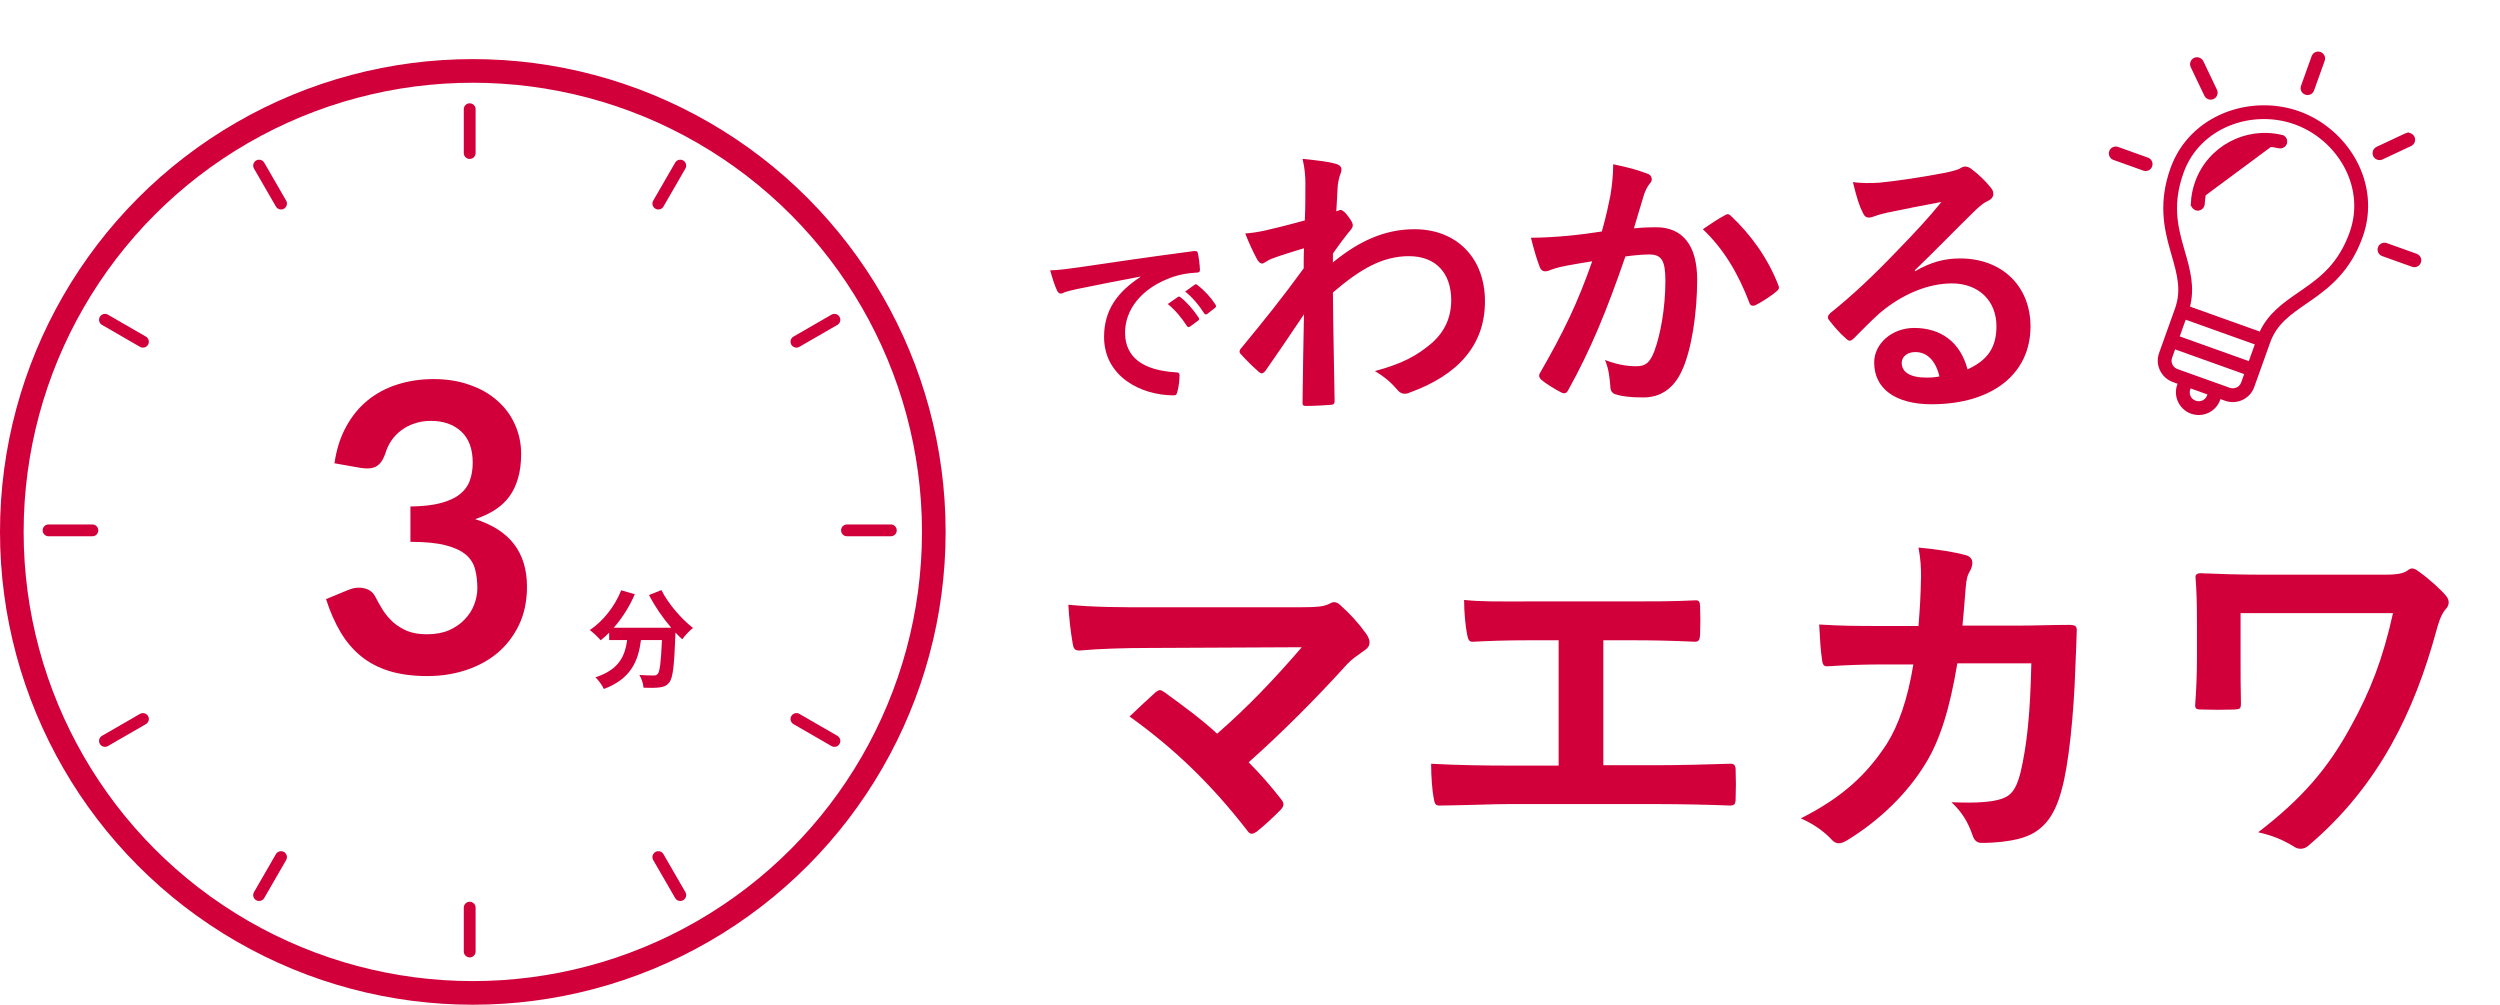
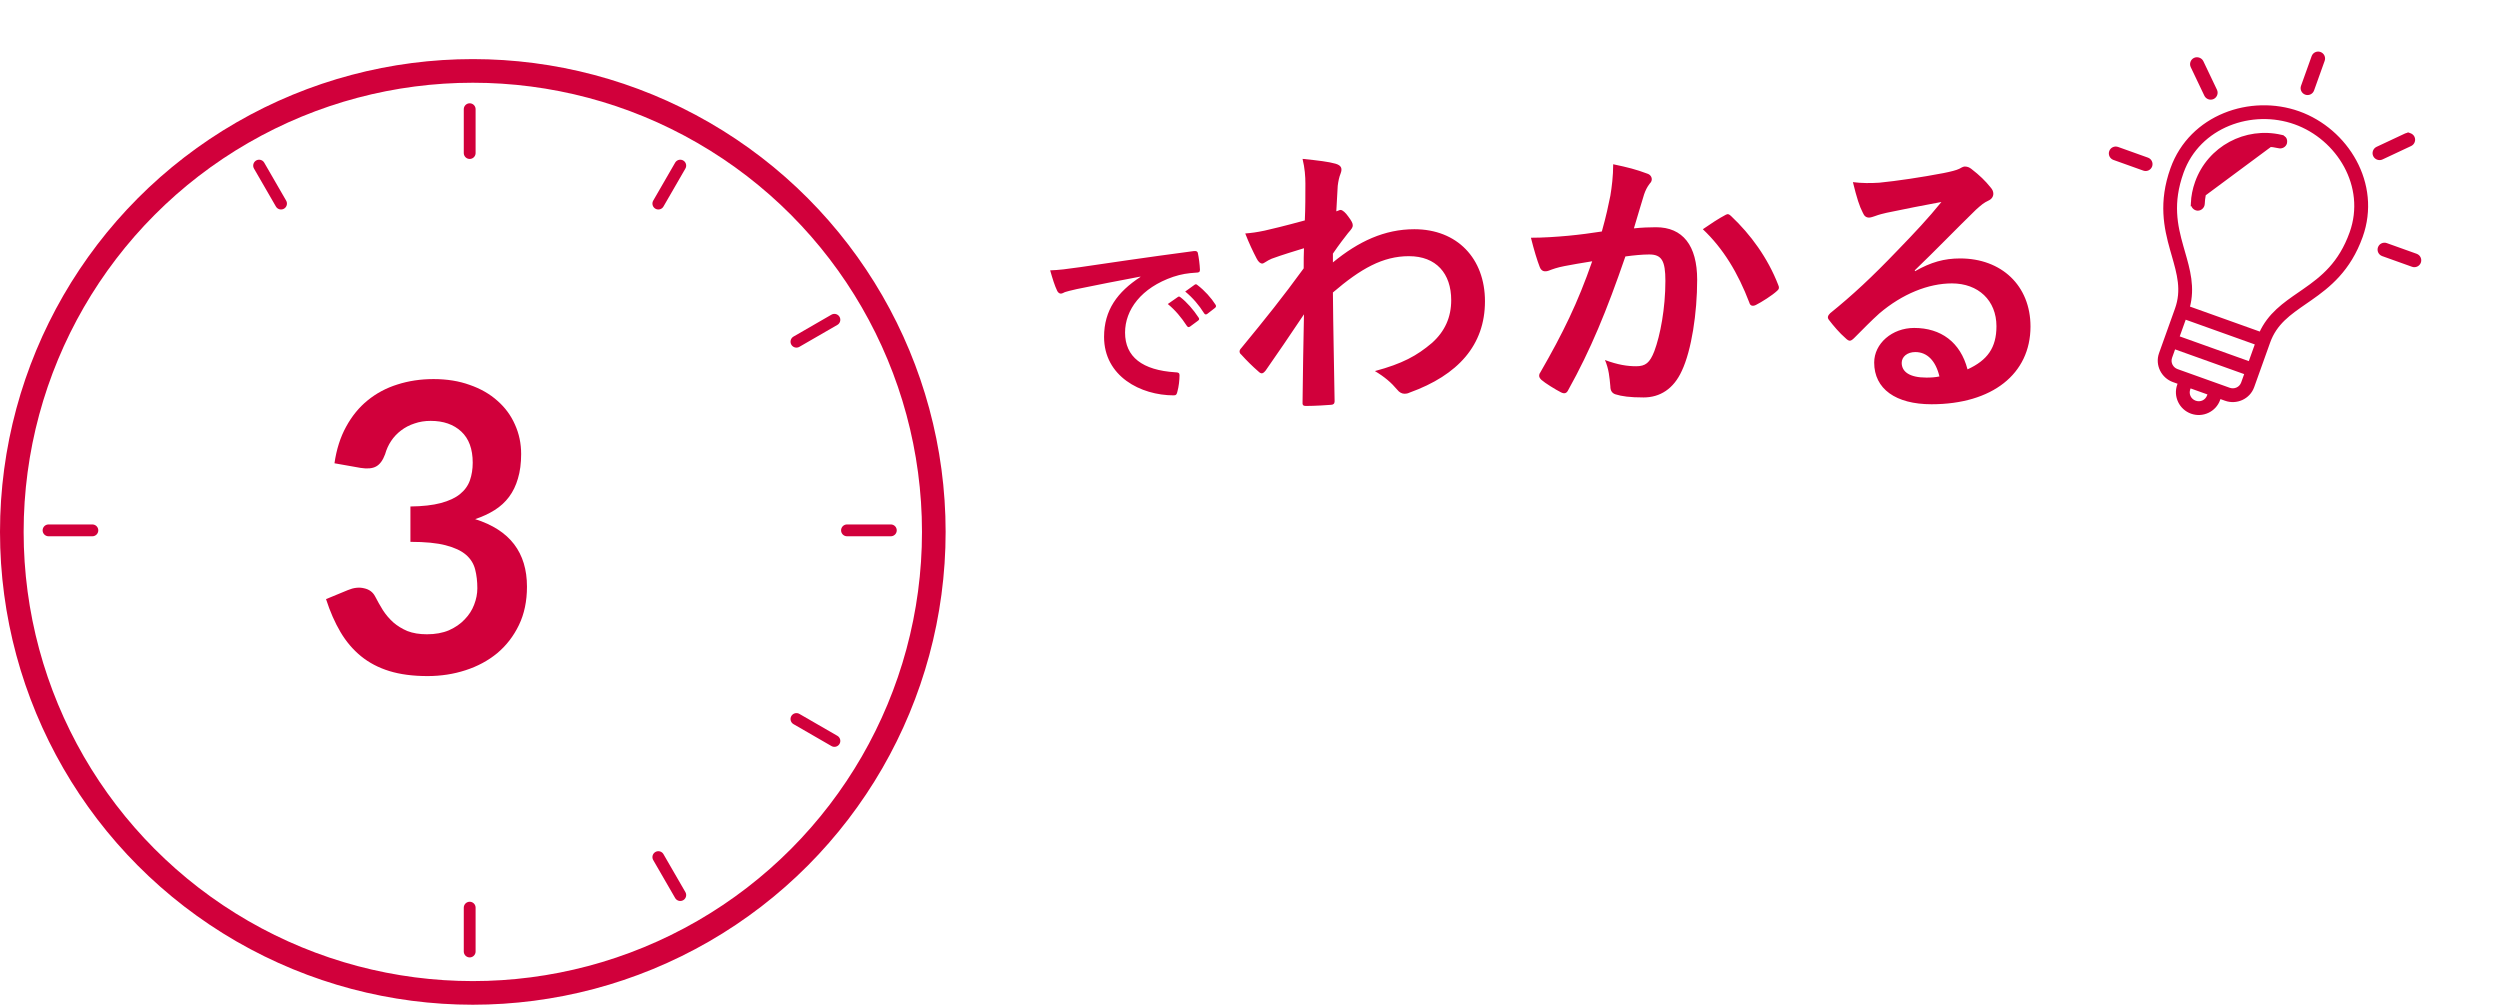
<svg xmlns="http://www.w3.org/2000/svg" width="423" height="170" viewBox="0 0 423 170" fill="none">
  <circle cx="80" cy="90" r="78" stroke="#D1003B" stroke-width="4" />
  <path d="M56.592 78.386C56.932 76.028 57.589 73.966 58.564 72.198C59.539 70.407 60.751 68.922 62.202 67.744C63.675 66.542 65.353 65.647 67.234 65.058C69.138 64.446 71.178 64.14 73.354 64.14C75.621 64.14 77.661 64.468 79.474 65.126C81.31 65.76 82.874 66.656 84.166 67.812C85.458 68.945 86.444 70.282 87.124 71.824C87.827 73.365 88.178 75.031 88.178 76.822C88.178 78.386 87.997 79.768 87.634 80.97C87.294 82.148 86.795 83.18 86.138 84.064C85.481 84.948 84.665 85.696 83.69 86.308C82.715 86.92 81.616 87.43 80.392 87.838C83.339 88.767 85.537 90.184 86.988 92.088C88.439 93.992 89.164 96.383 89.164 99.262C89.164 101.71 88.711 103.874 87.804 105.756C86.897 107.637 85.673 109.224 84.132 110.516C82.591 111.785 80.8 112.748 78.76 113.406C76.743 114.063 74.601 114.392 72.334 114.392C69.863 114.392 67.71 114.108 65.874 113.542C64.038 112.975 62.44 112.136 61.08 111.026C59.72 109.915 58.564 108.555 57.612 106.946C56.66 105.336 55.844 103.478 55.164 101.37L58.87 99.84C59.845 99.432 60.751 99.33 61.59 99.534C62.451 99.715 63.075 100.168 63.46 100.894C63.868 101.687 64.31 102.469 64.786 103.24C65.285 104.01 65.874 104.702 66.554 105.314C67.234 105.903 68.027 106.39 68.934 106.776C69.863 107.138 70.963 107.32 72.232 107.32C73.66 107.32 74.907 107.093 75.972 106.64C77.037 106.164 77.921 105.552 78.624 104.804C79.349 104.056 79.882 103.228 80.222 102.322C80.585 101.392 80.766 100.463 80.766 99.534C80.766 98.355 80.641 97.29 80.392 96.338C80.143 95.363 79.621 94.536 78.828 93.856C78.035 93.176 76.89 92.643 75.394 92.258C73.921 91.872 71.937 91.68 69.444 91.68V85.696C71.507 85.673 73.218 85.48 74.578 85.118C75.938 84.755 77.015 84.256 77.808 83.622C78.624 82.964 79.191 82.182 79.508 81.276C79.825 80.369 79.984 79.372 79.984 78.284C79.984 75.972 79.338 74.215 78.046 73.014C76.754 71.812 75.031 71.212 72.878 71.212C71.881 71.212 70.963 71.359 70.124 71.654C69.285 71.926 68.526 72.322 67.846 72.844C67.189 73.342 66.633 73.932 66.18 74.612C65.727 75.292 65.387 76.04 65.16 76.856C64.775 77.898 64.265 78.59 63.63 78.93C63.018 79.27 62.145 79.349 61.012 79.168L56.592 78.386Z" fill="#D1003B" />
-   <path d="M109.803 100.685C110.793 102.575 112.143 104.555 113.565 106.211H103.845C105.267 104.591 106.527 102.611 107.409 100.541L105.105 99.875C104.025 102.611 102.045 105.095 99.795 106.607C100.317 106.985 101.235 107.849 101.631 108.335C102.117 107.957 102.603 107.525 103.071 107.039V108.299H106.113C105.753 110.927 104.817 113.285 100.749 114.599C101.271 115.085 101.901 115.967 102.171 116.579C106.833 114.833 108.003 111.755 108.453 108.299H111.999C111.837 112.061 111.639 113.663 111.279 114.041C111.081 114.257 110.883 114.293 110.559 114.293C110.109 114.293 109.173 114.275 108.183 114.203C108.561 114.815 108.849 115.715 108.885 116.363C109.947 116.399 110.991 116.399 111.603 116.309C112.305 116.219 112.791 116.039 113.241 115.463C113.871 114.707 114.087 112.583 114.285 107.147V107.021C114.681 107.435 115.059 107.831 115.437 108.173C115.851 107.561 116.679 106.697 117.255 106.247C115.293 104.735 113.043 102.125 111.909 99.839L109.803 100.685Z" fill="#D1003B" />
  <path d="M79.471 18.477V25.894" stroke="#D1003B" stroke-width="2" stroke-linecap="round" />
  <path d="M79.471 153.576V160.993" stroke="#D1003B" stroke-width="2" stroke-linecap="round" />
  <path d="M150.729 89.736L143.311 89.736" stroke="#D1003B" stroke-width="2" stroke-linecap="round" />
  <path d="M15.629 89.736L8.212 89.736" stroke="#D1003B" stroke-width="2" stroke-linecap="round" />
  <path d="M141.182 125.365L134.758 121.657" stroke="#D1003B" stroke-width="2" stroke-linecap="round" />
-   <path d="M24.183 57.816L17.759 54.108" stroke="#D1003B" stroke-width="2" stroke-linecap="round" />
  <path d="M115.1 151.445L111.391 145.022" stroke="#D1003B" stroke-width="2" stroke-linecap="round" />
  <path d="M47.55 34.445L43.841 28.022" stroke="#D1003B" stroke-width="2" stroke-linecap="round" />
-   <path d="M43.841 151.445L47.549 145.022" stroke="#D1003B" stroke-width="2" stroke-linecap="round" />
  <path d="M111.392 34.445L115.1 28.022" stroke="#D1003B" stroke-width="2" stroke-linecap="round" />
-   <path d="M17.759 125.365L24.182 121.657" stroke="#D1003B" stroke-width="2" stroke-linecap="round" />
  <path d="M134.758 57.816L141.181 54.108" stroke="#D1003B" stroke-width="2" stroke-linecap="round" />
  <path d="M192.952 46.864C189.08 49.392 186.808 52.464 186.808 57.008C186.808 63.664 192.984 66.896 198.616 66.896C199 66.896 199.128 66.704 199.224 66.224C199.448 65.424 199.576 64.304 199.576 63.472C199.576 63.12 199.384 62.992 198.872 62.992C193.304 62.64 190.36 60.4 190.36 56.272C190.36 52.432 193.08 48.688 198.52 46.832C199.896 46.384 200.92 46.224 202.424 46.128C202.84 46.128 203.032 46.032 203.032 45.648C203 44.752 202.84 43.568 202.68 42.832C202.648 42.608 202.488 42.416 202.008 42.48C193.752 43.568 186.712 44.624 182.776 45.2C180.28 45.552 179.32 45.68 177.688 45.744C178.104 47.216 178.456 48.336 178.872 49.2C179 49.488 179.256 49.68 179.48 49.68C179.736 49.68 179.96 49.52 180.184 49.424C180.664 49.264 180.984 49.2 182.2 48.912C185.624 48.208 189.048 47.536 192.952 46.8V46.864ZM197.592 51.44C198.84 52.464 199.864 53.68 200.824 55.152C200.984 55.376 201.144 55.408 201.368 55.248L202.712 54.256C202.936 54.096 202.936 53.936 202.808 53.744C201.912 52.368 200.76 51.088 199.768 50.32C199.576 50.16 199.448 50.128 199.288 50.256L197.592 51.44ZM200.536 49.328C201.848 50.416 202.872 51.632 203.736 53.008C203.864 53.2 204.024 53.296 204.28 53.104L205.56 52.112C205.816 51.92 205.784 51.728 205.656 51.536C204.952 50.416 203.8 49.136 202.616 48.24C202.424 48.08 202.328 48.048 202.136 48.176L200.536 49.328ZM225.528 42.912C226.68 41.232 227.4 40.32 228.072 39.456C228.792 38.64 228.888 38.448 228.888 38.112C228.888 37.776 228.696 37.392 228.12 36.624C227.688 36 227.16 35.52 226.824 35.52C226.728 35.52 226.584 35.568 226.488 35.616C226.344 35.664 226.248 35.712 226.104 35.76C226.2 33.696 226.296 32.592 226.344 31.44C226.44 30.672 226.584 29.952 226.824 29.376C227.16 28.512 226.968 27.984 225.96 27.696C224.76 27.36 223.176 27.168 220.392 26.88C220.776 28.464 220.872 29.856 220.872 31.056C220.872 33.12 220.872 35.232 220.776 37.296C217.08 38.304 215.208 38.736 213.96 39.024C212.568 39.312 211.848 39.408 210.696 39.504C211.32 41.136 212.04 42.624 212.616 43.728C212.904 44.304 213.24 44.592 213.576 44.592C213.864 44.592 214.344 44.112 215.16 43.776C216.984 43.104 219.24 42.432 220.632 42C220.584 42.912 220.584 44.208 220.584 45.408C216.984 50.352 214.248 53.76 210.024 58.896C209.832 59.088 209.736 59.28 209.736 59.472C209.736 59.664 209.832 59.856 210.024 60C210.936 61.008 211.848 61.92 212.952 62.88C213.144 63.072 213.336 63.168 213.48 63.168C213.72 63.168 213.912 62.976 214.152 62.688C215.928 60.144 218.328 56.64 220.632 53.184C220.536 58.08 220.44 63.12 220.392 68.016C220.344 68.496 220.488 68.688 220.92 68.688C222.504 68.688 224.664 68.544 225.192 68.496C225.576 68.496 225.816 68.304 225.816 67.92C225.72 61.44 225.576 55.632 225.528 49.488C230.232 45.456 233.976 43.344 238.392 43.344C243 43.344 245.544 46.272 245.544 50.784C245.544 53.664 244.488 56.064 242.28 58.032C239.736 60.192 237.288 61.536 232.632 62.784C234.312 63.792 235.416 64.752 236.424 65.952C236.76 66.384 237.192 66.624 237.672 66.624C237.912 66.624 238.2 66.576 238.488 66.432C246.744 63.456 251.256 58.368 251.256 50.976C251.256 43.728 246.552 38.784 239.304 38.784C234.264 38.784 229.848 40.848 225.528 44.4V42.912ZM271.032 39.168C269.16 39.456 267.384 39.696 265.368 39.888C263.256 40.08 261.144 40.224 259.032 40.224C259.56 42.336 260.088 44.064 260.52 45.168C260.808 45.936 261.384 46.032 262.056 45.792C262.68 45.552 263.448 45.264 264.696 45.024C265.992 44.784 267.528 44.496 269.4 44.208C266.952 51.264 264.456 56.352 260.616 63.024C260.472 63.216 260.424 63.408 260.424 63.552C260.424 63.84 260.568 64.032 260.808 64.272C261.384 64.8 263.256 65.952 264.12 66.384C264.696 66.672 265.08 66.576 265.368 65.952C269.112 59.232 271.848 52.608 275.016 43.392C276.408 43.2 277.896 43.056 279.048 43.056C281.16 43.056 281.784 44.112 281.784 47.52C281.784 52.176 280.92 56.736 279.912 59.424C279.144 61.392 278.424 61.968 276.84 61.968C275.352 61.968 273.72 61.728 271.56 60.912C272.232 62.496 272.328 63.84 272.472 65.376C272.472 66.096 272.76 66.528 273.336 66.72C274.392 67.056 275.784 67.248 278.088 67.248C280.872 67.248 283.176 65.808 284.568 62.736C286.2 59.28 287.16 52.992 287.16 47.328C287.16 41.52 284.712 38.448 280.2 38.448C279.192 38.448 277.752 38.496 276.456 38.64C277.08 36.624 277.56 34.848 278.184 32.88C278.424 32.208 278.664 31.68 279.144 31.056C279.384 30.816 279.48 30.576 279.48 30.336C279.48 29.904 279.192 29.52 278.712 29.376C276.792 28.656 275.448 28.32 272.952 27.792C272.952 29.808 272.712 31.68 272.472 33.12C272.136 34.752 271.8 36.432 271.032 39.168ZM288.12 38.784C291.576 42.048 294.072 46.176 295.992 51.216C296.136 51.792 296.616 51.84 297.096 51.6C298.056 51.12 299.88 49.968 300.696 49.2C301.032 48.912 301.08 48.672 300.888 48.24C299.112 43.632 296.184 39.648 292.92 36.576C292.584 36.24 292.344 36.144 292.008 36.336C290.712 37.008 289.32 37.968 288.12 38.784ZM323.976 45.744C327.624 42.24 330.84 38.88 334.344 35.472C335.256 34.656 335.64 34.32 336.456 33.936C336.984 33.696 337.272 33.264 337.272 32.784C337.272 32.4 337.128 32.064 336.744 31.632C335.928 30.624 334.968 29.664 333.528 28.56C333.192 28.32 332.904 28.176 332.424 28.176C332.184 28.176 331.752 28.416 331.512 28.56C331.032 28.8 330.072 29.04 328.872 29.28C325.128 30 320.904 30.624 317.976 30.912C316.536 31.008 314.952 31.008 313.512 30.816C314.184 33.552 314.616 34.896 315.192 36C315.432 36.576 315.768 36.816 316.248 36.816C316.488 36.816 316.968 36.672 317.208 36.576C317.976 36.288 318.6 36.144 319.224 36C322.2 35.376 325.608 34.704 328.488 34.176C326.28 36.912 324.024 39.312 321.048 42.384C316.728 46.896 313.416 49.968 309.672 52.992C309.288 53.376 309.144 53.712 309.432 54.096C310.2 55.104 311.256 56.352 312.264 57.216C312.552 57.504 312.792 57.648 312.984 57.648C313.224 57.648 313.464 57.456 313.8 57.12C315.24 55.68 316.584 54.288 317.976 53.04C321.864 49.728 326.28 47.952 330.264 47.952C334.728 47.952 337.8 50.832 337.8 55.2C337.8 58.848 336.264 60.96 332.904 62.496C331.704 57.888 328.392 55.488 323.88 55.488C320.136 55.488 317.112 58.128 317.112 61.344C317.112 65.808 320.76 68.4 326.808 68.4C337.08 68.4 343.56 63.264 343.56 55.248C343.56 48.336 338.664 43.728 331.656 43.728C328.968 43.728 326.712 44.352 324.024 45.888L323.976 45.744ZM328.152 63.696C327.432 63.84 326.808 63.888 325.944 63.888C323.064 63.888 321.768 62.88 321.768 61.392C321.768 60.384 322.68 59.568 324.072 59.568C326.088 59.568 327.528 61.056 328.152 63.696Z" fill="#D1003B" />
-   <path d="M194.282 102.754C190.004 102.754 184.982 102.754 180.766 102.32C180.89 104.614 181.138 106.784 181.51 108.954C181.634 109.698 181.82 110.07 182.626 110.07C185.974 109.76 190.562 109.636 194.158 109.636L220.26 109.512C215.672 114.844 211.146 119.618 205.938 124.144C203.334 121.726 200.358 119.556 197.134 117.2C196.762 116.952 196.514 116.766 196.266 116.766C196.08 116.766 195.832 116.89 195.584 117.076C194.468 118.068 192.36 120.052 191.12 121.23C198.746 126.686 205.008 132.762 211.022 140.512C211.27 140.884 211.518 141.07 211.766 141.07C212.014 141.07 212.262 140.946 212.572 140.76C213.998 139.644 215.362 138.342 216.602 137.102C216.974 136.73 217.16 136.42 217.16 136.11C217.16 135.8 217.036 135.552 216.726 135.18C214.928 132.886 213.254 130.964 211.27 128.98C216.85 124.02 222.616 118.254 227.948 112.364C228.754 111.496 229.622 110.938 230.924 110.008C231.482 109.636 231.73 109.202 231.73 108.706C231.73 108.272 231.544 107.838 231.234 107.342C229.87 105.42 228.444 103.87 226.77 102.382C226.46 102.072 226.088 101.886 225.716 101.886C225.468 101.886 225.158 102.01 224.848 102.196C224.042 102.568 223.298 102.754 219.702 102.754H194.282ZM271.286 108.334H276.122C279.594 108.334 282.632 108.396 286.786 108.582C287.468 108.582 287.592 108.21 287.654 107.404C287.716 105.854 287.716 104.118 287.654 102.568C287.654 101.886 287.468 101.514 286.848 101.576C283.19 101.762 279.78 101.762 275.998 101.762H258.452C253.306 101.762 250.826 101.824 247.726 101.514C247.726 103.622 247.974 106.04 248.222 107.28C248.408 108.21 248.532 108.644 249.276 108.582C251.818 108.458 254.422 108.334 258.886 108.334H263.722V129.538H255.29C251.322 129.538 246.61 129.476 242.146 129.228C242.146 131.46 242.332 133.692 242.58 135.056C242.766 136.11 242.89 136.358 243.882 136.296C248.718 136.234 252.748 136.048 255.29 136.048H280.214C284.244 136.048 289.762 136.172 292.738 136.296C293.482 136.296 293.668 135.986 293.668 135.18C293.73 133.568 293.73 131.832 293.668 130.22C293.668 129.476 293.358 129.166 292.676 129.228C288.46 129.352 284.306 129.476 280.152 129.476H271.286V108.334ZM318.096 105.916C314.5 105.916 311.71 105.916 307.804 105.668C307.928 107.962 308.052 110.194 308.3 111.682C308.362 112.426 308.61 112.798 309.23 112.736C312.144 112.55 315.12 112.426 318.158 112.426H323.738C322.746 118.502 321.196 122.718 319.274 125.818C315.926 130.964 311.834 134.87 304.704 138.466C306.812 139.396 308.672 140.698 309.912 142.062C310.284 142.496 310.718 142.682 311.09 142.682C311.524 142.682 312.02 142.496 312.516 142.186C318.22 138.714 322.808 134.064 325.66 129.414C328.264 125.322 329.938 119.742 331.178 112.24H343.702C343.516 120.858 342.958 126.128 341.842 130.84C341.098 133.63 340.292 134.622 338.618 135.18C337.068 135.676 334.774 135.924 330.186 135.738C331.984 137.412 332.976 139.086 333.782 141.38C334.03 142.186 334.526 142.62 335.27 142.62C337.874 142.62 340.106 142.31 341.532 141.938C345.5 140.946 347.608 138.342 348.848 133.568C350.026 129.414 350.894 120.796 351.142 113.17C351.266 109.884 351.39 107.404 351.39 106.598C351.39 105.916 351.08 105.73 350.088 105.73C347.236 105.73 344.322 105.854 341.47 105.854H332.046C332.356 102.816 332.418 101.328 332.604 99.344C332.728 97.98 332.852 97.36 333.41 96.43C333.596 96.058 333.72 95.624 333.72 95.252C333.72 94.694 333.472 94.198 332.666 93.95C330.682 93.392 327.892 92.958 324.606 92.648C324.978 94.632 325.04 95.934 325.04 97.546C324.978 100.894 324.854 102.878 324.606 105.916H318.096ZM379.104 103.746H404.896C403.16 111.558 401.052 116.952 397.766 122.904C393.922 129.972 389.52 135.118 382.08 140.822C384.56 141.38 386.172 142.062 388.032 143.178C388.466 143.488 388.838 143.612 389.272 143.612C389.768 143.612 390.264 143.426 390.76 142.93C396.588 137.97 401.114 132.266 404.648 125.942C407.934 120.052 410.352 113.604 412.212 106.784C412.522 105.668 412.956 104.056 413.762 103.126C414.134 102.754 414.32 102.32 414.32 101.948C414.32 101.576 414.196 101.204 413.886 100.832C413.08 99.84 410.91 97.856 409.298 96.74C408.802 96.368 408.492 96.182 408.12 96.182C407.872 96.182 407.624 96.306 407.314 96.554C406.694 96.988 405.764 97.236 403.532 97.236H382.638C378.918 97.236 375.012 97.112 372.284 96.988C371.788 96.988 371.478 97.236 371.478 97.608C371.664 99.902 371.726 102.072 371.726 105.668V111.496C371.726 114.1 371.602 116.89 371.416 119.37C371.416 119.99 371.788 120.052 372.594 120.052C374.33 120.114 376.314 120.114 378.05 120.052C379.042 119.99 379.166 119.928 379.166 118.936C379.104 116.704 379.104 113.666 379.104 111.496V103.746Z" fill="#D1003B" />
  <path d="M386.167 23.12L386.167 23.101L385.977 23.057C379.971 21.662 373.758 24.942 371.644 30.848C371.222 32.027 370.989 33.222 370.937 34.413L386.167 23.12ZM386.167 23.12C386.323 23.18 386.473 23.267 386.581 23.408C386.738 23.613 386.767 23.875 386.712 24.182L386.71 24.193L386.707 24.203C386.577 24.684 386.036 24.958 385.575 24.835C380.465 23.65 375.179 26.436 373.378 31.469C373.019 32.471 372.838 33.486 372.793 34.5L372.793 34.5C372.782 34.751 372.661 34.978 372.491 35.138C372.321 35.298 372.086 35.407 371.829 35.395C371.573 35.383 371.347 35.252 371.189 35.078C371.032 34.905 370.925 34.667 370.937 34.413L386.167 23.12ZM403.016 26.753L403.016 26.753L407.858 24.48C407.858 24.48 407.858 24.48 407.858 24.48C408.318 24.265 408.519 23.703 408.3 23.244C408.187 23.006 407.979 22.853 407.768 22.777L407.533 22.693L407.522 22.723C407.372 22.709 407.213 22.73 407.061 22.801L402.218 25.073C401.758 25.289 401.557 25.851 401.776 26.309C401.994 26.767 402.557 26.968 403.016 26.753ZM389.872 49.1L390.015 49.305L389.872 49.1C389.605 49.286 389.337 49.47 389.069 49.655C386.499 51.423 383.924 53.195 382.482 56.411L370.252 52.035C371.179 48.634 370.312 45.63 369.448 42.633C369.358 42.32 369.268 42.008 369.18 41.694L369.18 41.694C368.173 38.12 367.348 34.381 369.217 29.16C372.036 21.284 381.058 18.197 388.328 20.799L388.329 20.799C395.599 23.401 400.614 31.512 397.796 39.388C395.927 44.608 392.918 46.975 389.872 49.1ZM392.541 9.031C392.064 8.86 391.537 9.106 391.365 9.584L389.568 14.605C389.397 15.084 389.649 15.608 390.127 15.779C390.604 15.95 391.131 15.704 391.303 15.226L393.1 10.204C393.271 9.726 393.019 9.202 392.541 9.031ZM372.049 9.995C371.838 9.919 371.58 9.906 371.341 10.018L371.341 10.018C370.882 10.234 370.68 10.796 370.899 11.254L373.201 16.083C373.419 16.541 373.981 16.742 374.44 16.527C374.9 16.311 375.101 15.749 374.883 15.29L372.581 10.462C372.468 10.224 372.259 10.07 372.049 9.995L372.049 9.995ZM388.946 19.073C380.813 16.163 370.676 19.619 367.483 28.54C365.451 34.219 366.379 38.52 367.412 42.189C367.501 42.505 367.59 42.815 367.678 43.121C368.61 46.372 369.39 49.091 368.245 52.291L365.549 59.823C364.861 61.746 365.94 63.768 367.735 64.411L368.762 64.778L368.622 65.171C367.957 67.03 368.94 69.091 370.807 69.759C372.674 70.427 374.742 69.458 375.408 67.599L375.548 67.207L376.576 67.575C378.37 68.217 380.487 67.339 381.176 65.415L383.871 57.883C385.017 54.682 387.345 53.076 390.129 51.154C390.391 50.974 390.656 50.791 390.925 50.603C394.05 48.423 397.497 45.688 399.529 40.009C402.722 31.087 397.08 21.984 388.946 19.073ZM358.295 25.098C357.818 24.927 357.29 25.172 357.119 25.651C356.948 26.129 357.2 26.653 357.677 26.824L362.73 28.632C363.207 28.803 363.734 28.557 363.906 28.079C364.077 27.601 363.825 27.076 363.347 26.906L358.295 25.098ZM403.764 41.369C403.286 41.199 402.759 41.444 402.588 41.922C402.417 42.401 402.668 42.925 403.146 43.096L408.198 44.904C408.675 45.075 409.203 44.829 409.374 44.351C409.545 43.873 409.293 43.348 408.816 43.178L403.764 41.369ZM369.67 53.774L381.829 58.125L380.65 61.421L368.491 57.069L369.67 53.774ZM367.873 58.795L380.032 63.147L379.442 64.795C379.1 65.753 378.067 66.161 377.194 65.849L368.353 62.685C367.479 62.372 366.94 61.401 367.283 60.443L367.873 58.795ZM370.496 65.399L373.815 66.587L373.674 66.979C373.344 67.902 372.357 68.367 371.425 68.033C370.494 67.7 370.025 66.714 370.356 65.791L370.496 65.399Z" fill="#D1003B" stroke="#D1003B" stroke-width="0.5" />
</svg>